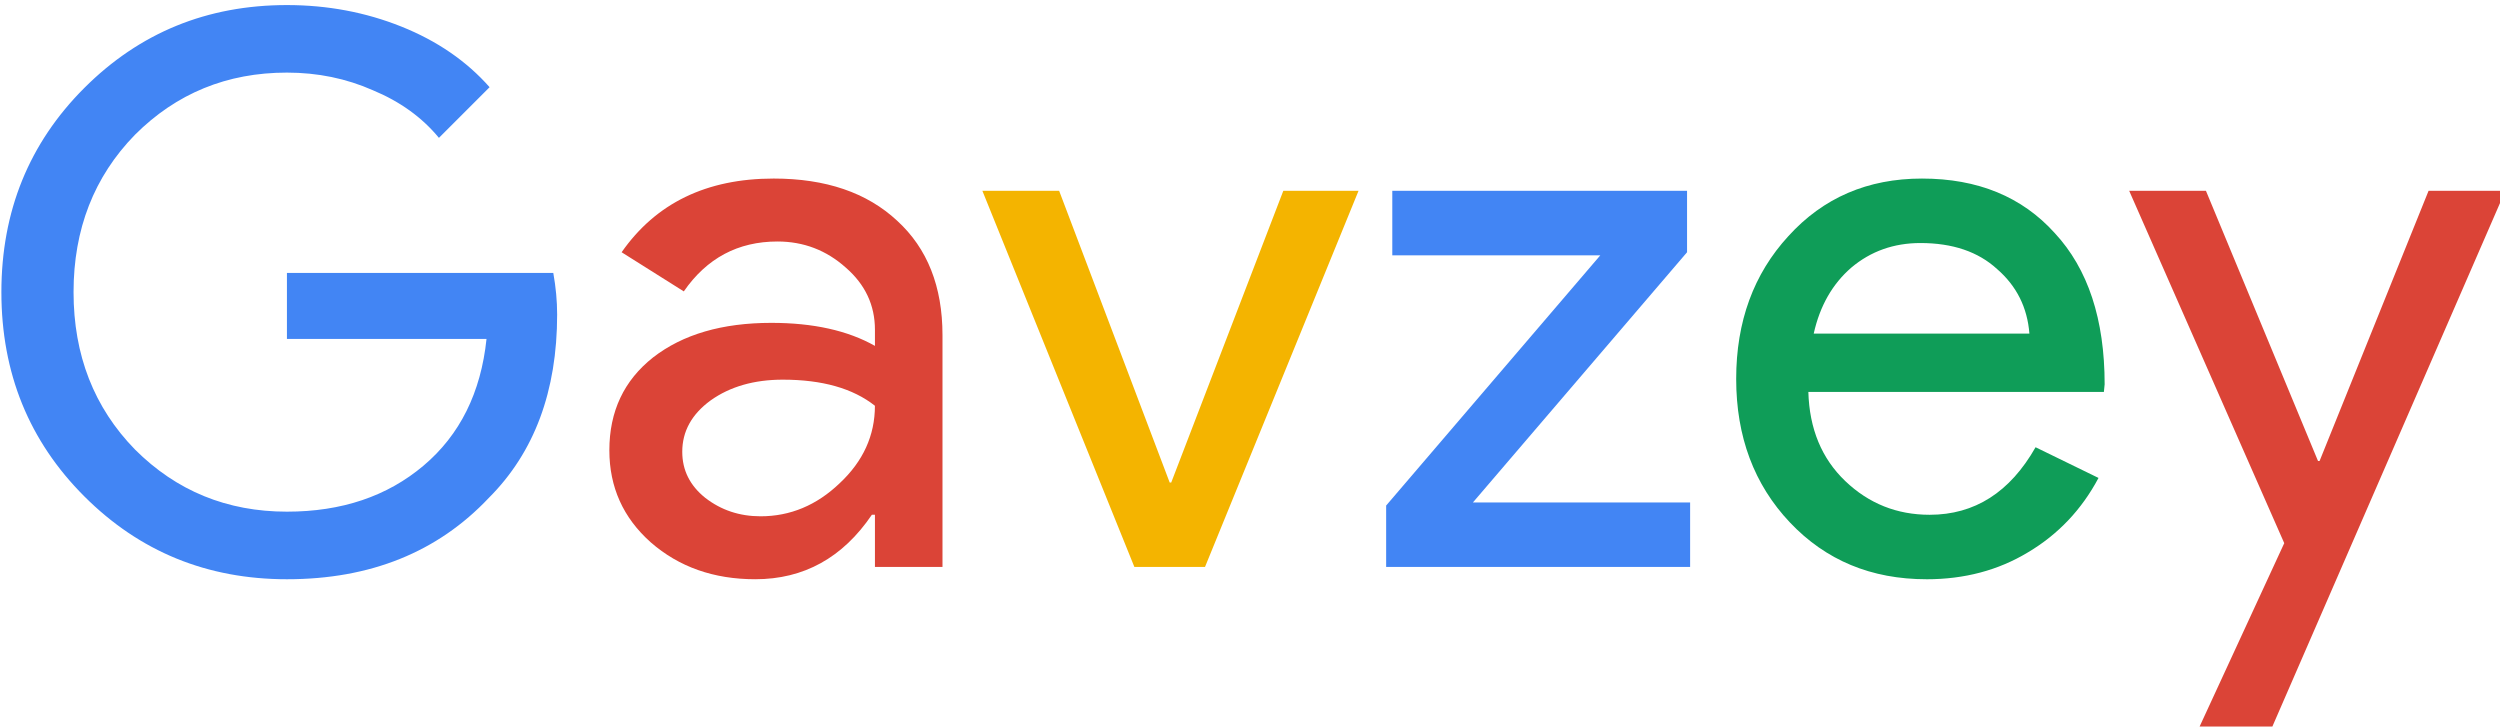
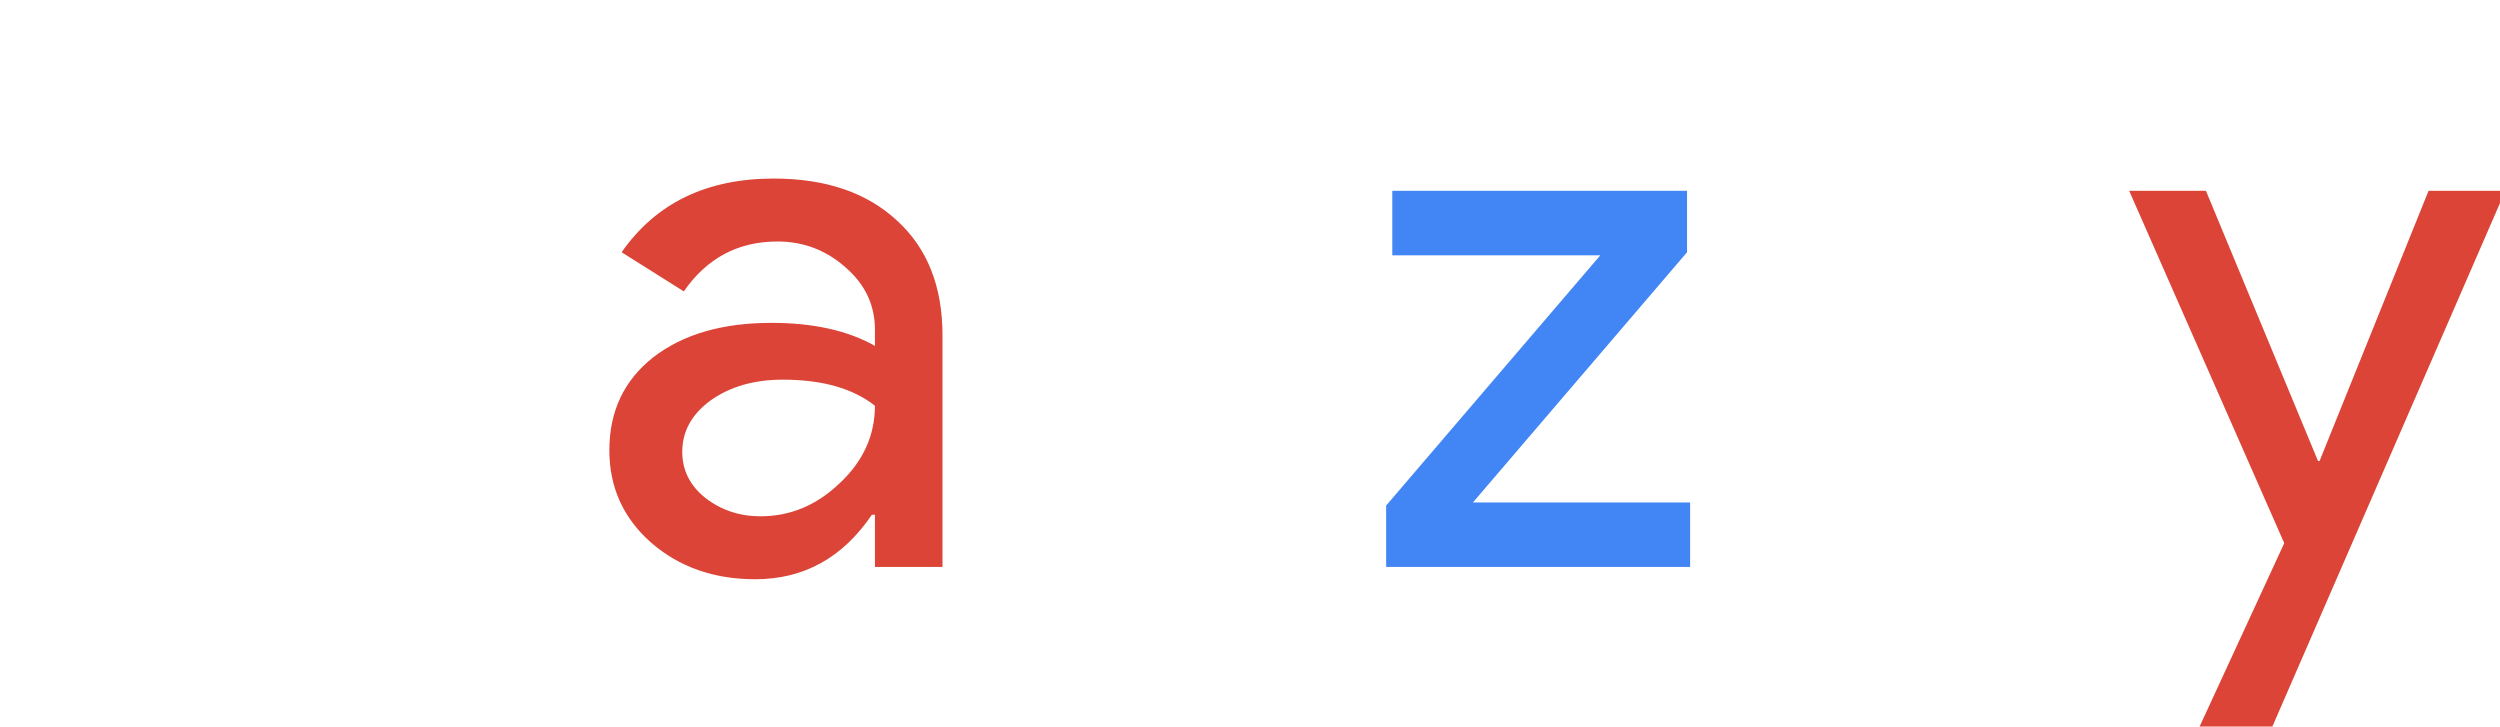
<svg xmlns="http://www.w3.org/2000/svg" xmlns:ns1="http://sodipodi.sourceforge.net/DTD/sodipodi-0.dtd" xmlns:ns2="http://www.inkscape.org/namespaces/inkscape" width="73.649mm" height="21.404mm" viewBox="0 0 73.649 21.404" version="1.1" id="svg5" ns1:docname="logo-colour.svg" ns2:version="1.1.1 (3bf5ae0d25, 2021-09-20)">
  <ns1:namedview id="namedview7" pagecolor="#ffffff" bordercolor="#666666" borderopacity="1.0" ns2:pageshadow="2" ns2:pageopacity="0.0" ns2:pagecheckerboard="true" ns2:document-units="mm" showgrid="false" ns2:zoom="4.3994184" ns2:cx="162.74879" ns2:cy="47.051674" ns2:window-width="3840" ns2:window-height="2066" ns2:window-x="-11" ns2:window-y="-11" ns2:window-maximized="1" ns2:current-layer="text2370" fit-margin-top="0" fit-margin-left="0" fit-margin-right="0" fit-margin-bottom="0" />
  <defs id="defs2">
-     <rect x="96.376" y="377.323" width="612.808" height="220.938" id="rect2372" />
-   </defs>
+     </defs>
  <g ns2:label="Layer 1" ns2:groupmode="layer" id="layer1" transform="translate(-35.33,-103.549)">
    <g aria-label="Gavzey" transform="matrix(0.265,0,0,0.265,9.356,8.633)" id="text2370" style="font-size:85.333px;line-height:1.25;white-space:pre;shape-inside:url(#rect2372);fill:#4285f4">
-       <path d="m 159.952,393.127 q 0,12.8 -7.595,20.395 -8.533,9.045 -22.443,9.045 -13.312,0 -22.528,-9.216 -9.216,-9.216 -9.216,-22.699 0,-13.483 9.216,-22.699 9.216,-9.216 22.528,-9.216 6.741,0 12.715,2.389 5.973,2.389 9.813,6.741 l -5.632,5.632 q -2.816,-3.413 -7.339,-5.291 -4.437,-1.963 -9.557,-1.963 -9.984,0 -16.896,6.912 -6.827,6.997 -6.827,17.493 0,10.496 6.827,17.493 6.912,6.912 16.896,6.912 9.131,0 15.189,-5.12 6.059,-5.12 6.997,-14.08 h -22.187 v -7.339 h 29.611 q 0.427,2.389 0.427,4.608 z" style="font-family:'Product Sans';-inkscape-font-specification:'Product Sans'" id="path95698" />
      <path d="m 173.861,408.401 q 0,3.072 2.56,5.12 2.645,2.048 6.144,2.048 4.949,0 8.789,-3.669 3.925,-3.669 3.925,-8.619 -3.669,-2.901 -10.24,-2.901 -4.779,0 -8.021,2.304 -3.157,2.304 -3.157,5.717 z m 10.155,-30.379 q 8.704,0 13.739,4.693 5.035,4.608 5.035,12.715 v 25.771 h -7.509 v -5.803 h -0.341 q -4.864,7.168 -12.971,7.168 -6.912,0 -11.605,-4.096 -4.608,-4.096 -4.608,-10.24 0,-6.485 4.864,-10.325 4.949,-3.84 13.141,-3.84 6.997,0 11.52,2.56 v -1.792 q 0,-4.096 -3.243,-6.912 -3.243,-2.901 -7.595,-2.901 -6.571,0 -10.411,5.547 l -6.912,-4.352 q 5.717,-8.192 16.896,-8.192 z" style="fill:#db4437" id="path95700" />
-       <path d="m 231.973,421.201 h -7.851 L 207.226,379.388 h 8.533 l 12.288,32.427 h 0.171 l 12.459,-32.427 h 8.363 z" style="fill:#f4b400" id="path95702" />
-       <path d="m 285.903,421.201 h -33.792 v -6.827 L 275.919,386.556 h -23.125 v -7.168 h 32.768 v 6.827 l -23.808,27.819 h 24.149 z" style="font-family:'Product Sans';-inkscape-font-specification:'Product Sans'" id="path95704" />
-       <path d="m 312.186,422.567 q -9.216,0 -15.189,-6.315 -5.973,-6.315 -5.973,-15.957 0,-9.557 5.803,-15.872 5.803,-6.4 14.848,-6.4 9.301,0 14.763,6.059 5.547,5.973 5.547,16.811 l -0.085,0.853 h -32.853 q 0.171,6.144 4.096,9.899 3.925,3.755 9.387,3.755 7.509,0 11.776,-7.509 l 6.997,3.413 q -2.816,5.291 -7.851,8.277 -4.949,2.987 -11.264,2.987 z m -12.544,-27.307 h 23.979 q -0.341,-4.352 -3.584,-7.168 -3.157,-2.901 -8.533,-2.901 -4.437,0 -7.68,2.731 -3.157,2.731 -4.181,7.339 z" style="fill:#0f9d58" id="path95706" />
+       <path d="m 285.903,421.201 h -33.792 v -6.827 L 275.919,386.556 h -23.125 v -7.168 h 32.768 v 6.827 l -23.808,27.819 h 24.149 " style="font-family:'Product Sans';-inkscape-font-specification:'Product Sans'" id="path95704" />
      <path d="m 376.527,379.388 -26.197,60.245 h -8.107 l 9.728,-21.077 -17.237,-39.168 h 8.533 l 12.459,30.037 h 0.171 l 12.117,-30.037 z" style="fill:#db4437" id="path95708" />
    </g>
  </g>
</svg>